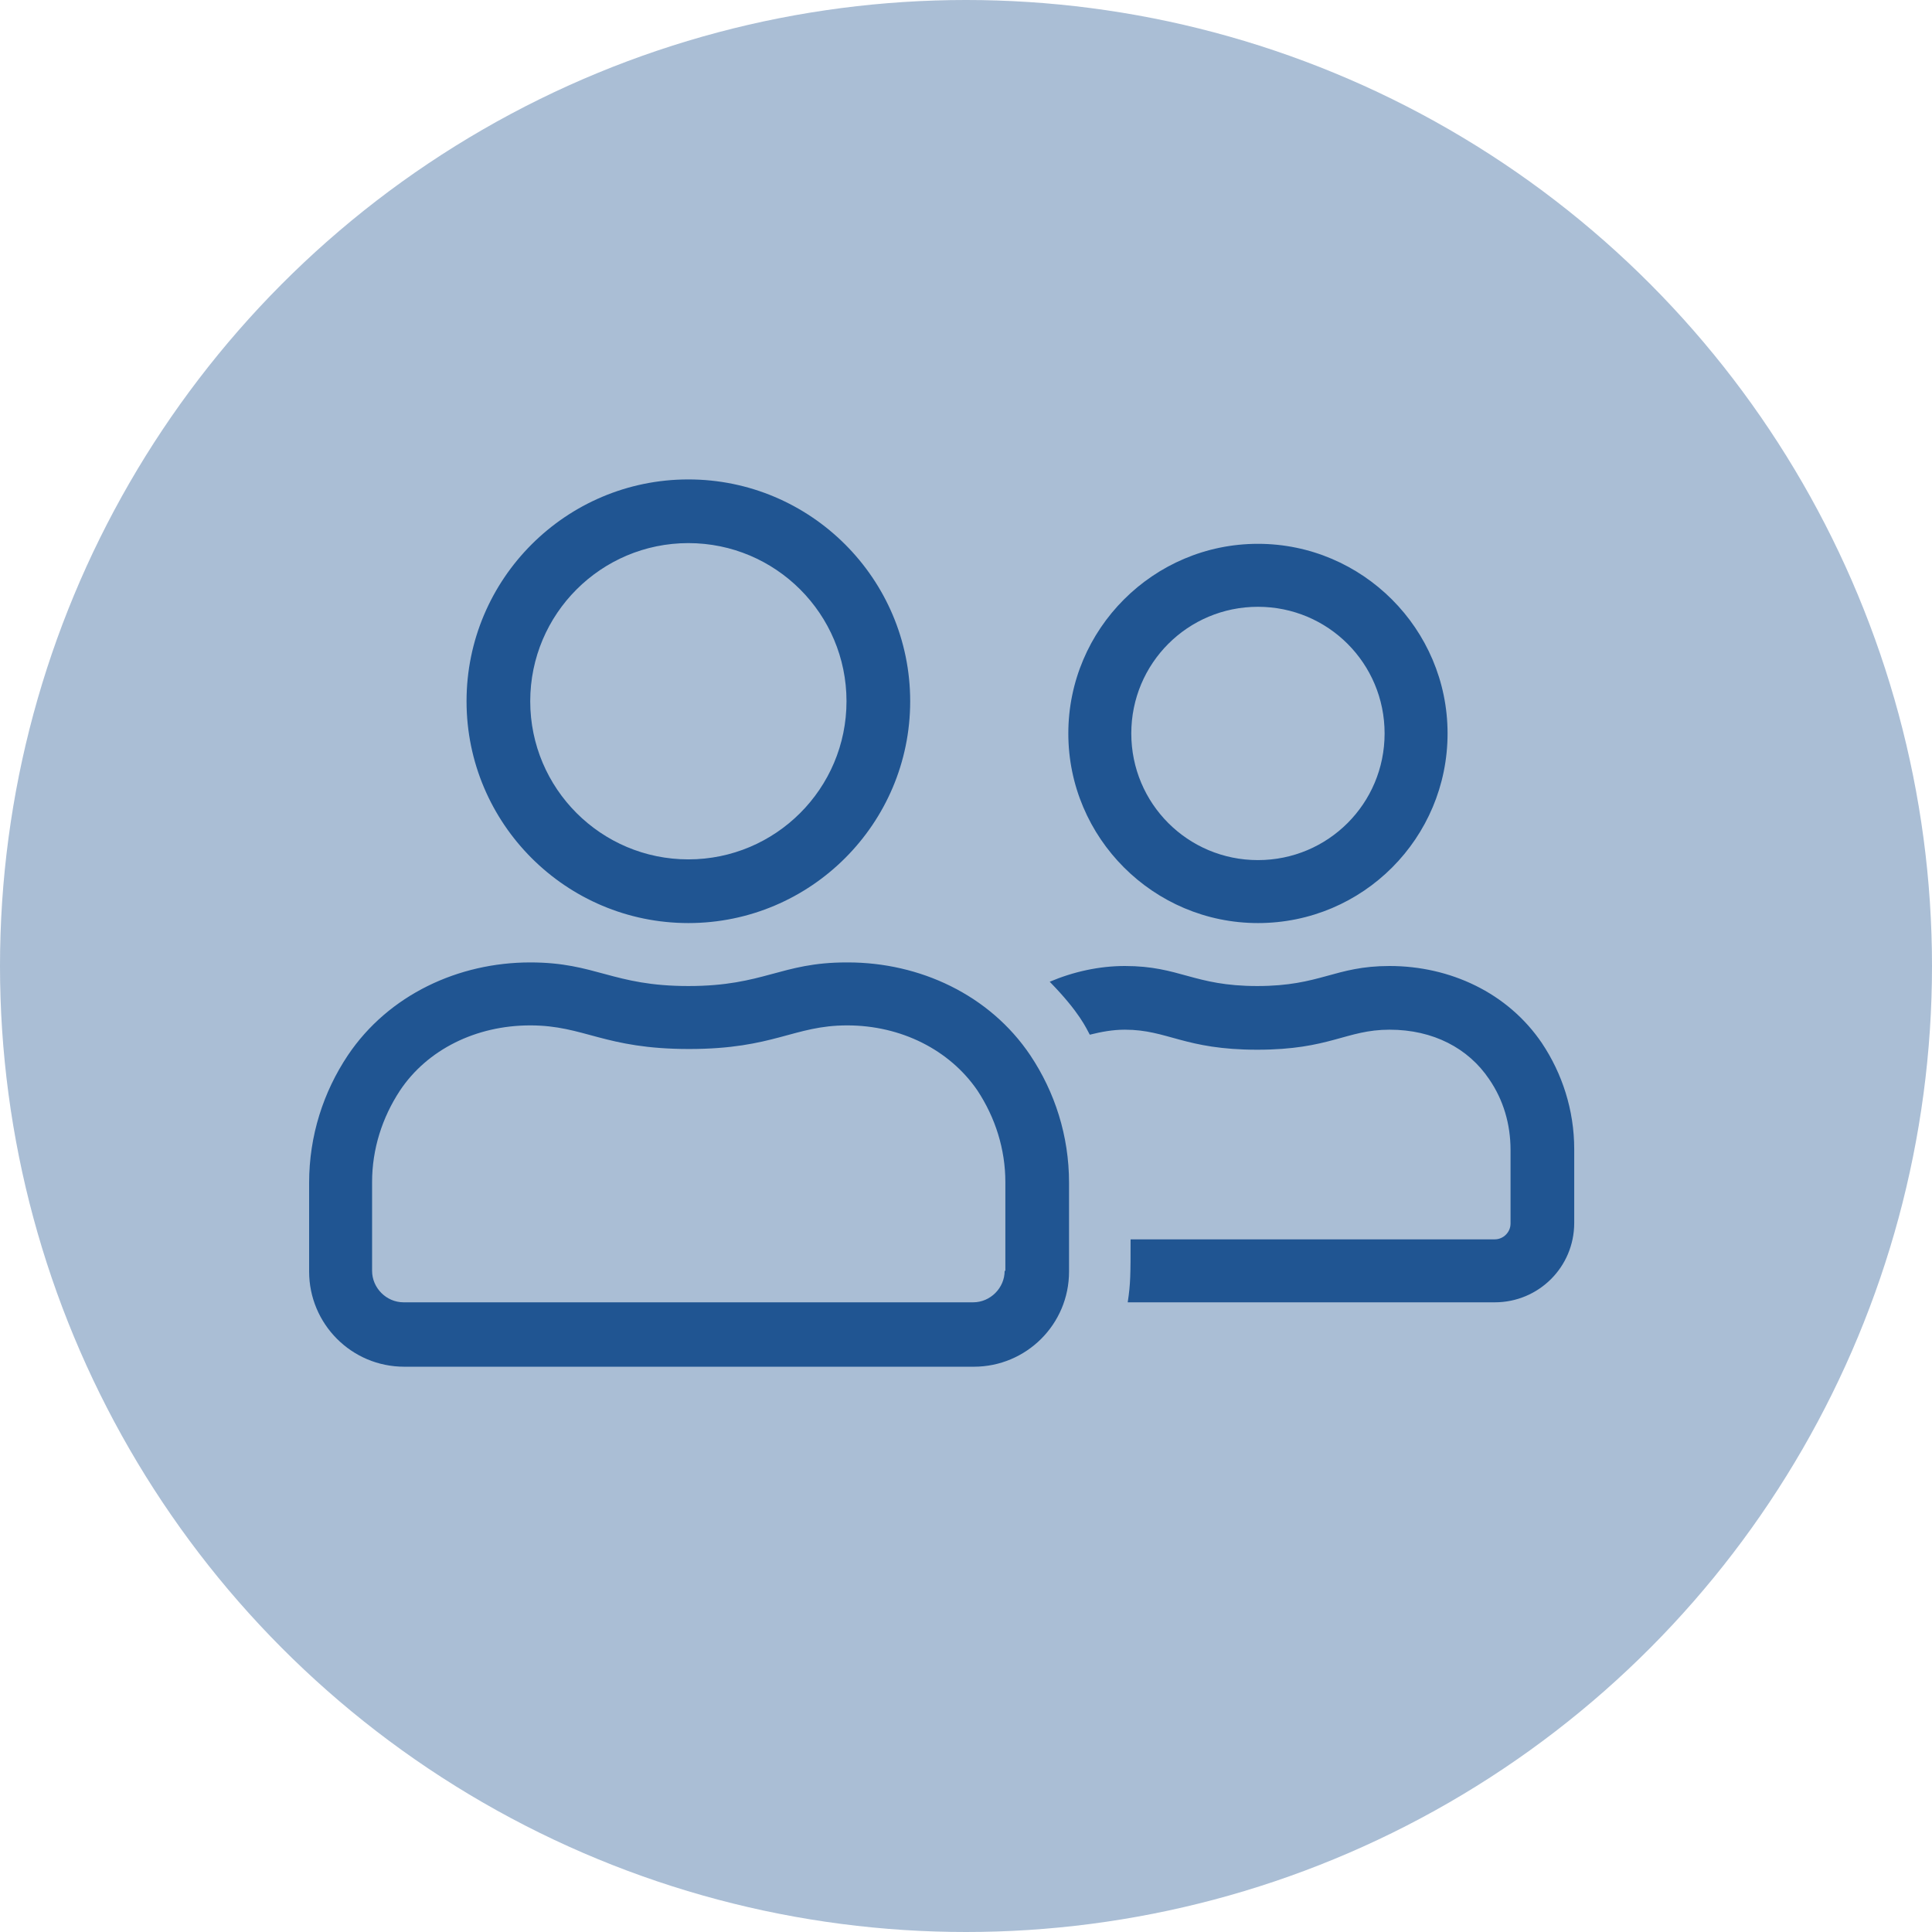
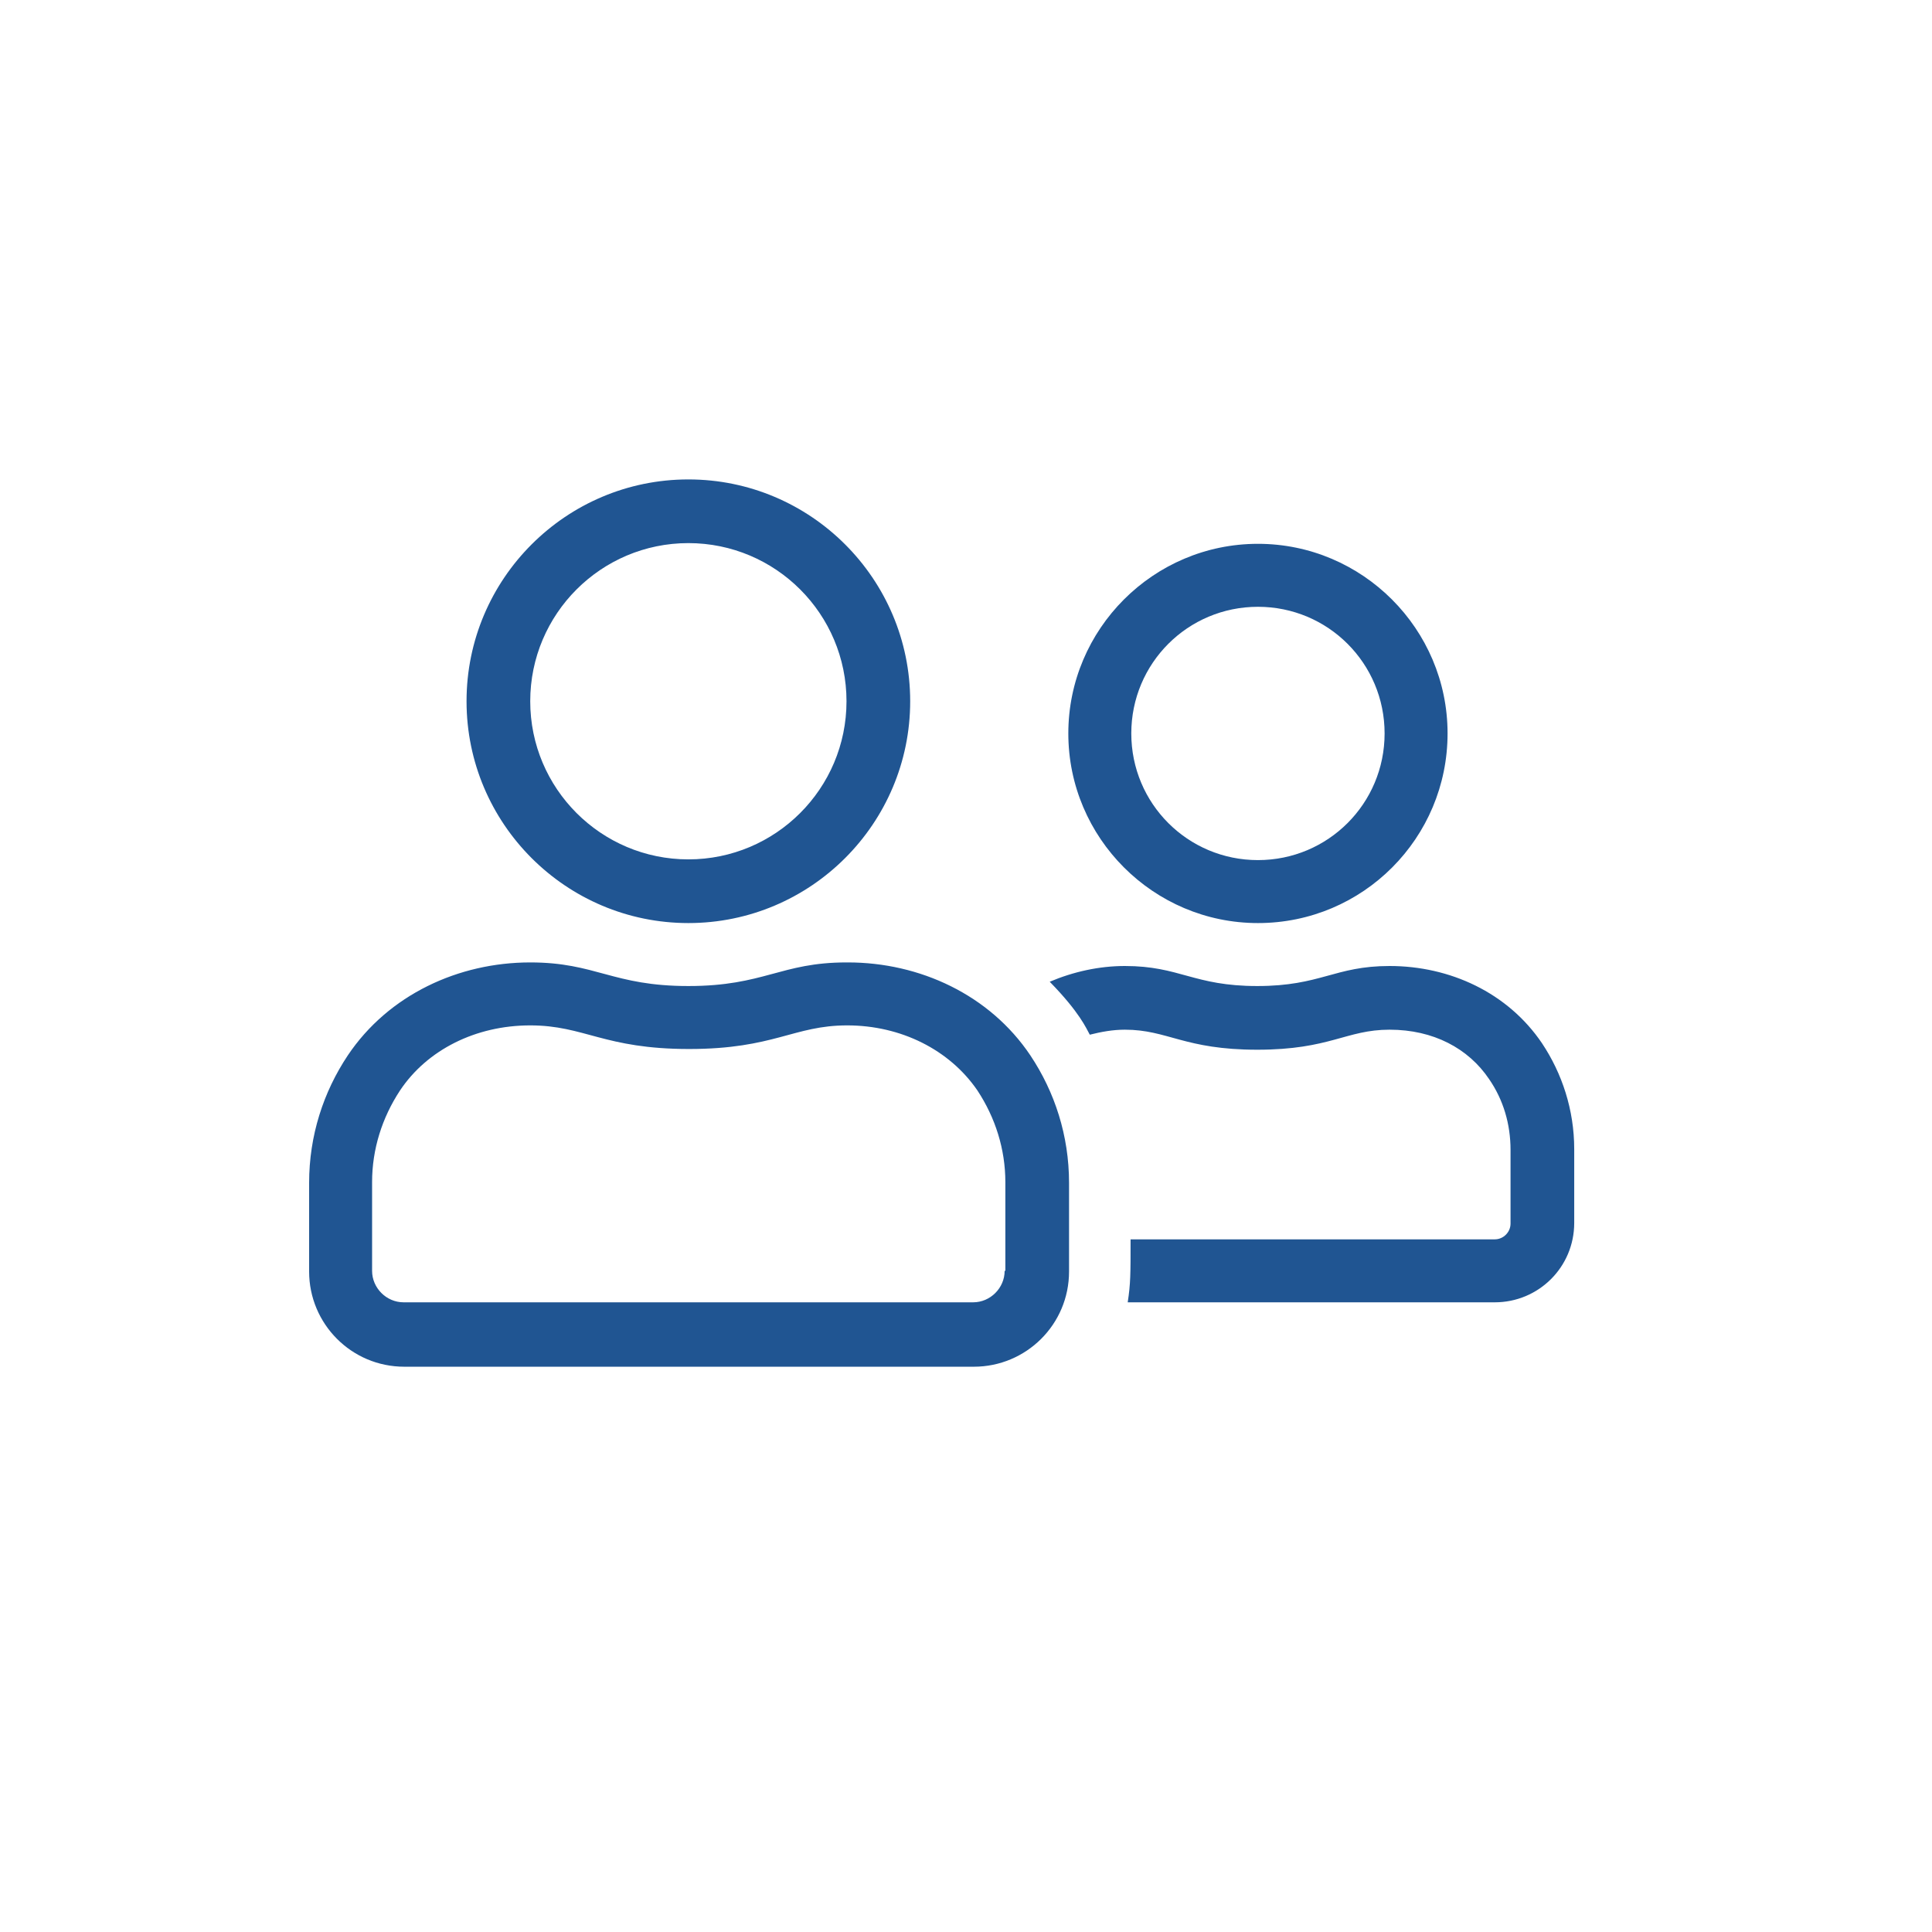
<svg xmlns="http://www.w3.org/2000/svg" id="Layer_2" viewBox="0 0 27 27">
  <defs>
    <style>.cls-1{opacity:.38;}.cls-1,.cls-2{fill:#205592;}</style>
  </defs>
  <g id="Capa_1">
    <g>
-       <circle class="cls-1" cx="13.5" cy="13.5" r="13.5" />
      <path class="cls-2" d="m17.58,12.9c1.47,0,2.65-1.19,2.65-2.65s-1.19-2.65-2.65-2.65-2.65,1.19-2.65,2.65,1.19,2.65,2.65,2.65Zm0-4.42c.98,0,1.77.79,1.77,1.77s-.79,1.77-1.77,1.77-1.77-.79-1.77-1.77.79-1.77,1.77-1.77Zm-7.96,4.42c1.71,0,3.1-1.39,3.1-3.1s-1.39-3.1-3.1-3.1-3.1,1.39-3.1,3.1,1.39,3.1,3.1,3.1Zm0-5.31c1.22,0,2.21.99,2.21,2.21s-.99,2.21-2.21,2.21-2.21-.99-2.21-2.21.99-2.21,2.21-2.21Zm2.21,5.86c-.92,0-1.15.33-2.21.33s-1.29-.33-2.21-.33c-1,0-1.98.45-2.55,1.3-.34.51-.54,1.12-.54,1.78v1.24c0,.73.59,1.33,1.33,1.33h7.96c.73,0,1.33-.59,1.33-1.33v-1.24c0-.66-.2-1.27-.54-1.78-.57-.85-1.55-1.3-2.55-1.3h0Zm2.21,4.31c0,.24-.2.44-.44.44h-7.96c-.24,0-.44-.2-.44-.44v-1.24c0-.46.14-.9.39-1.28.38-.57,1.06-.91,1.82-.91s1.03.33,2.22.33,1.46-.33,2.21-.33,1.43.34,1.82.91c.25.38.39.82.39,1.28v1.24h0Zm7.51-3.18c-.48-.71-1.29-1.08-2.13-1.08-.77,0-.96.28-1.85.28s-1.08-.28-1.85-.28c-.36,0-.72.08-1.05.22.42.43.51.65.56.74.16-.04.32-.07.49-.07.6,0,.83.28,1.85.28s1.24-.28,1.85-.28,1.1.26,1.39.69c.2.29.3.63.3.99v1.03c0,.12-.1.22-.22.22h-5.09c0,.49,0,.62-.04.88h5.13c.61,0,1.11-.49,1.11-1.11v-1.03c0-.55-.17-1.06-.45-1.48Z" />
    </g>
  </g>
</svg>